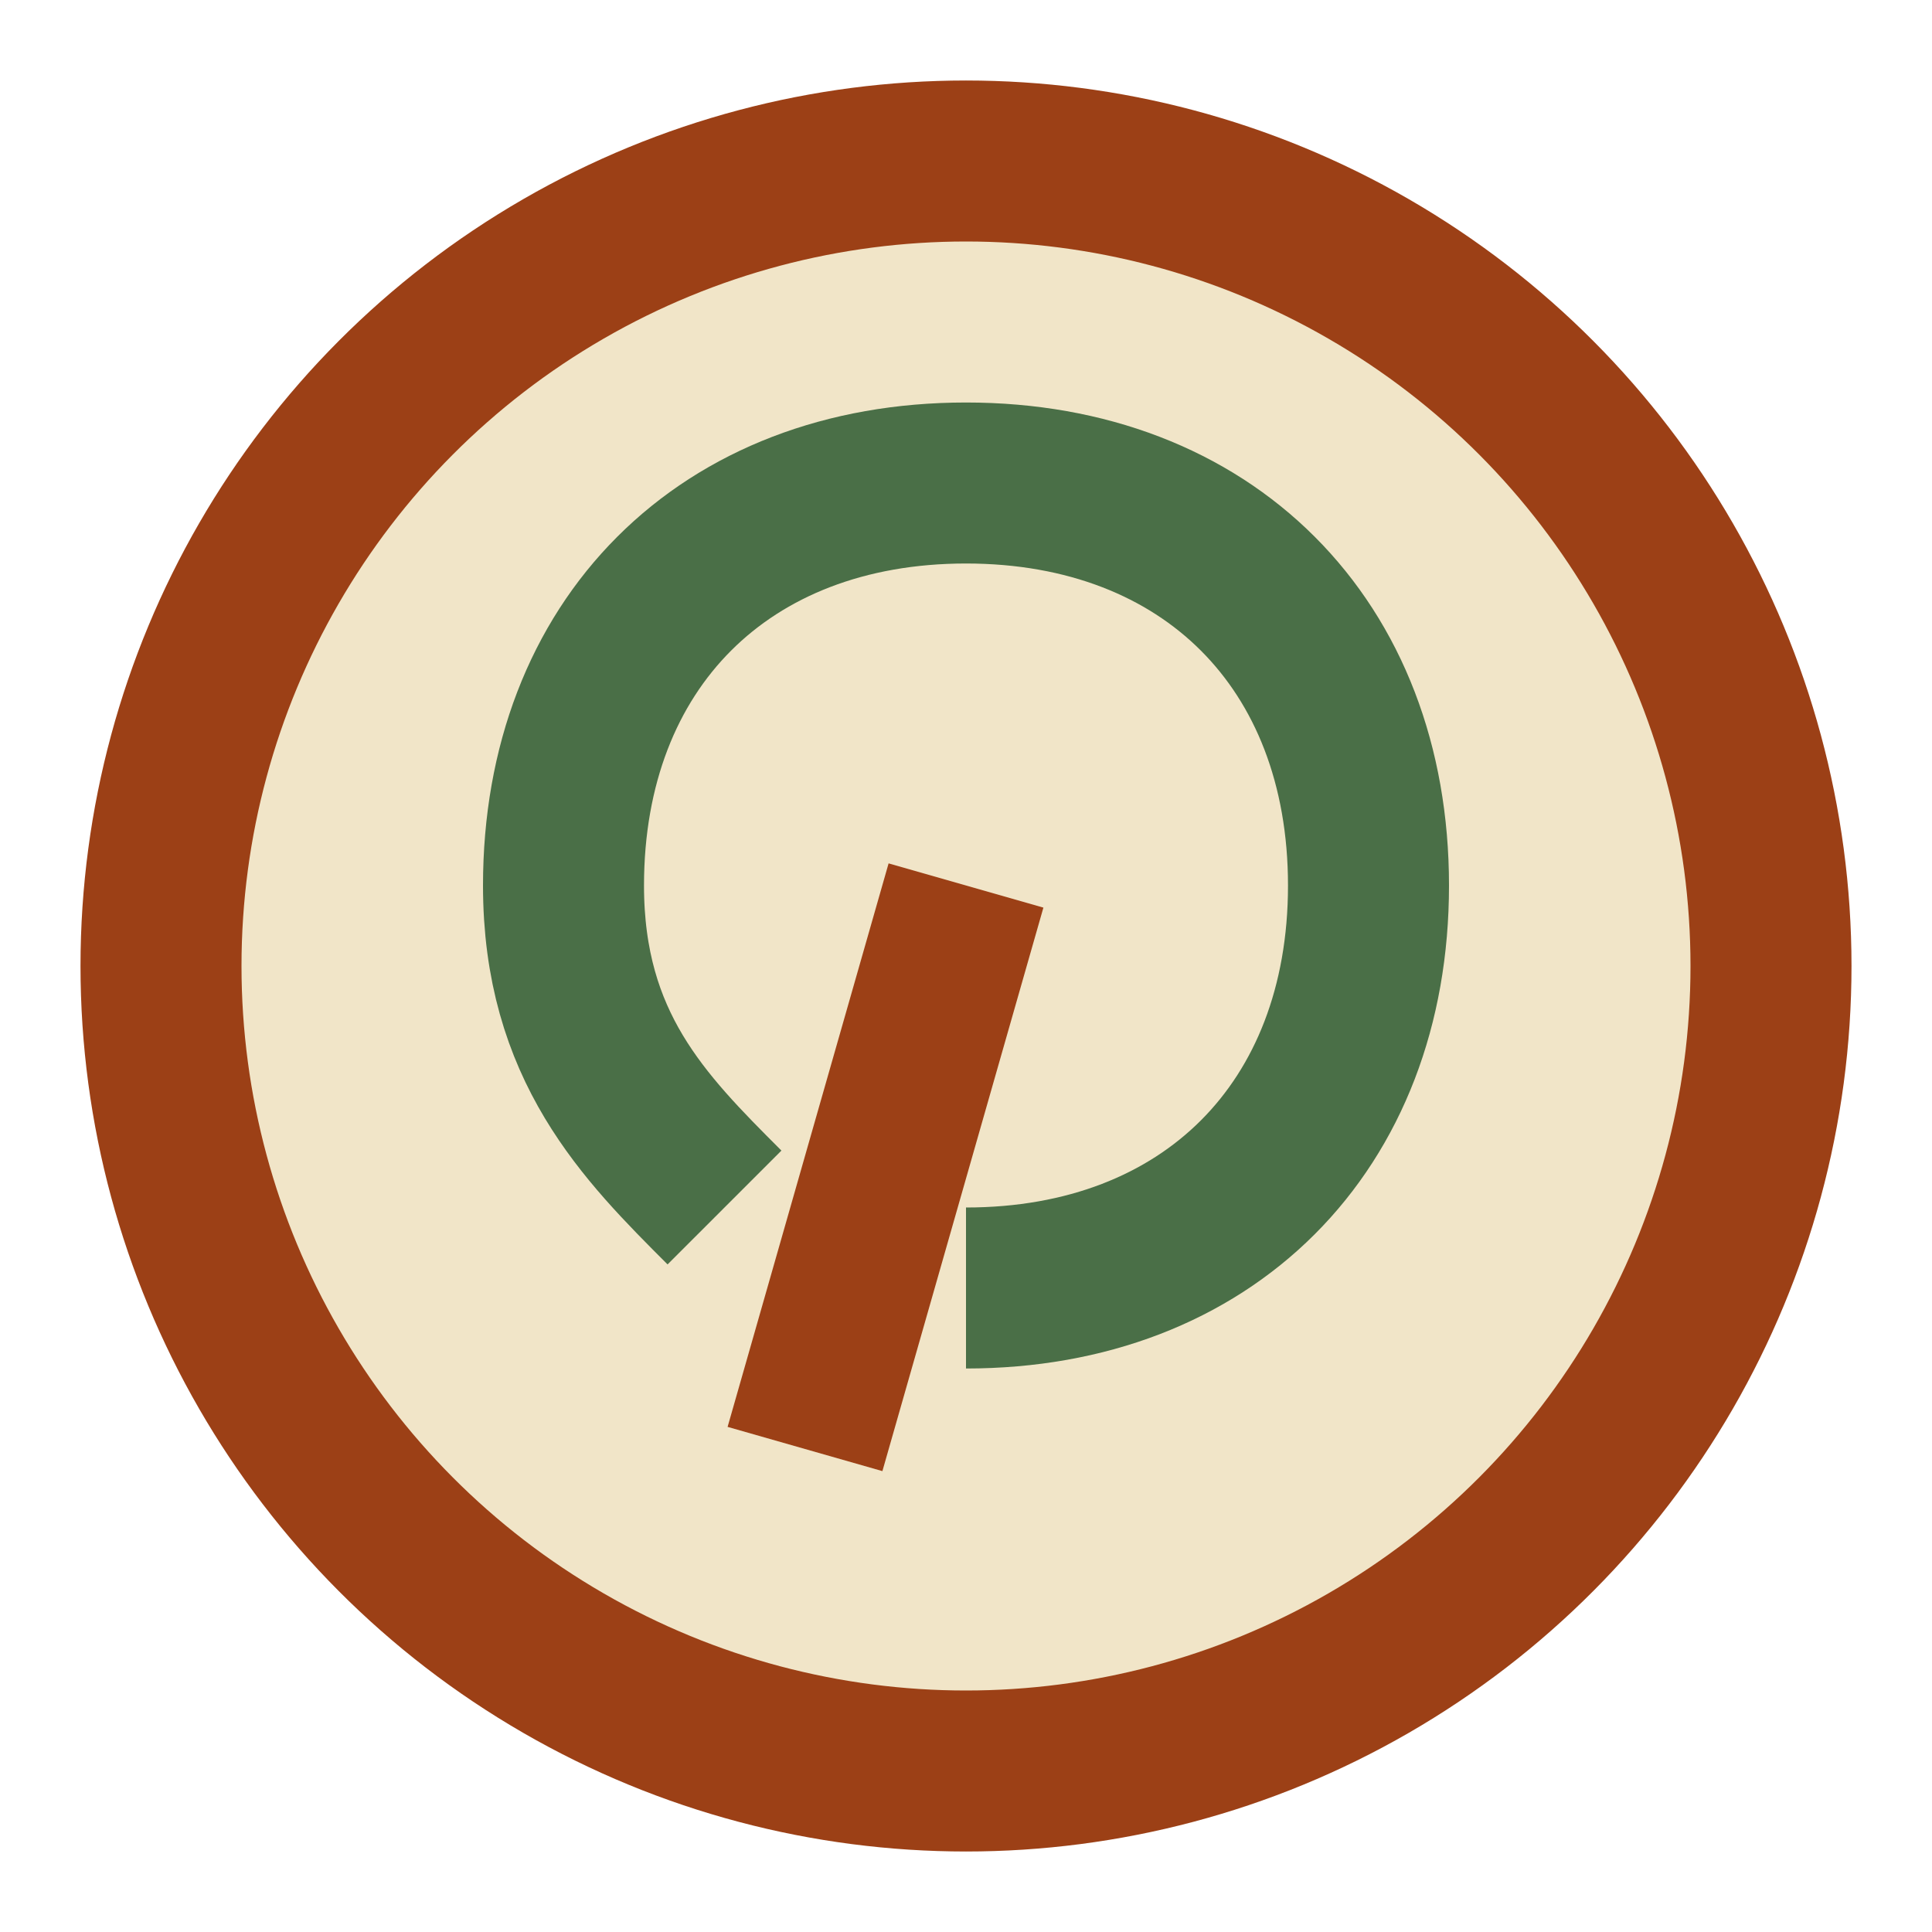
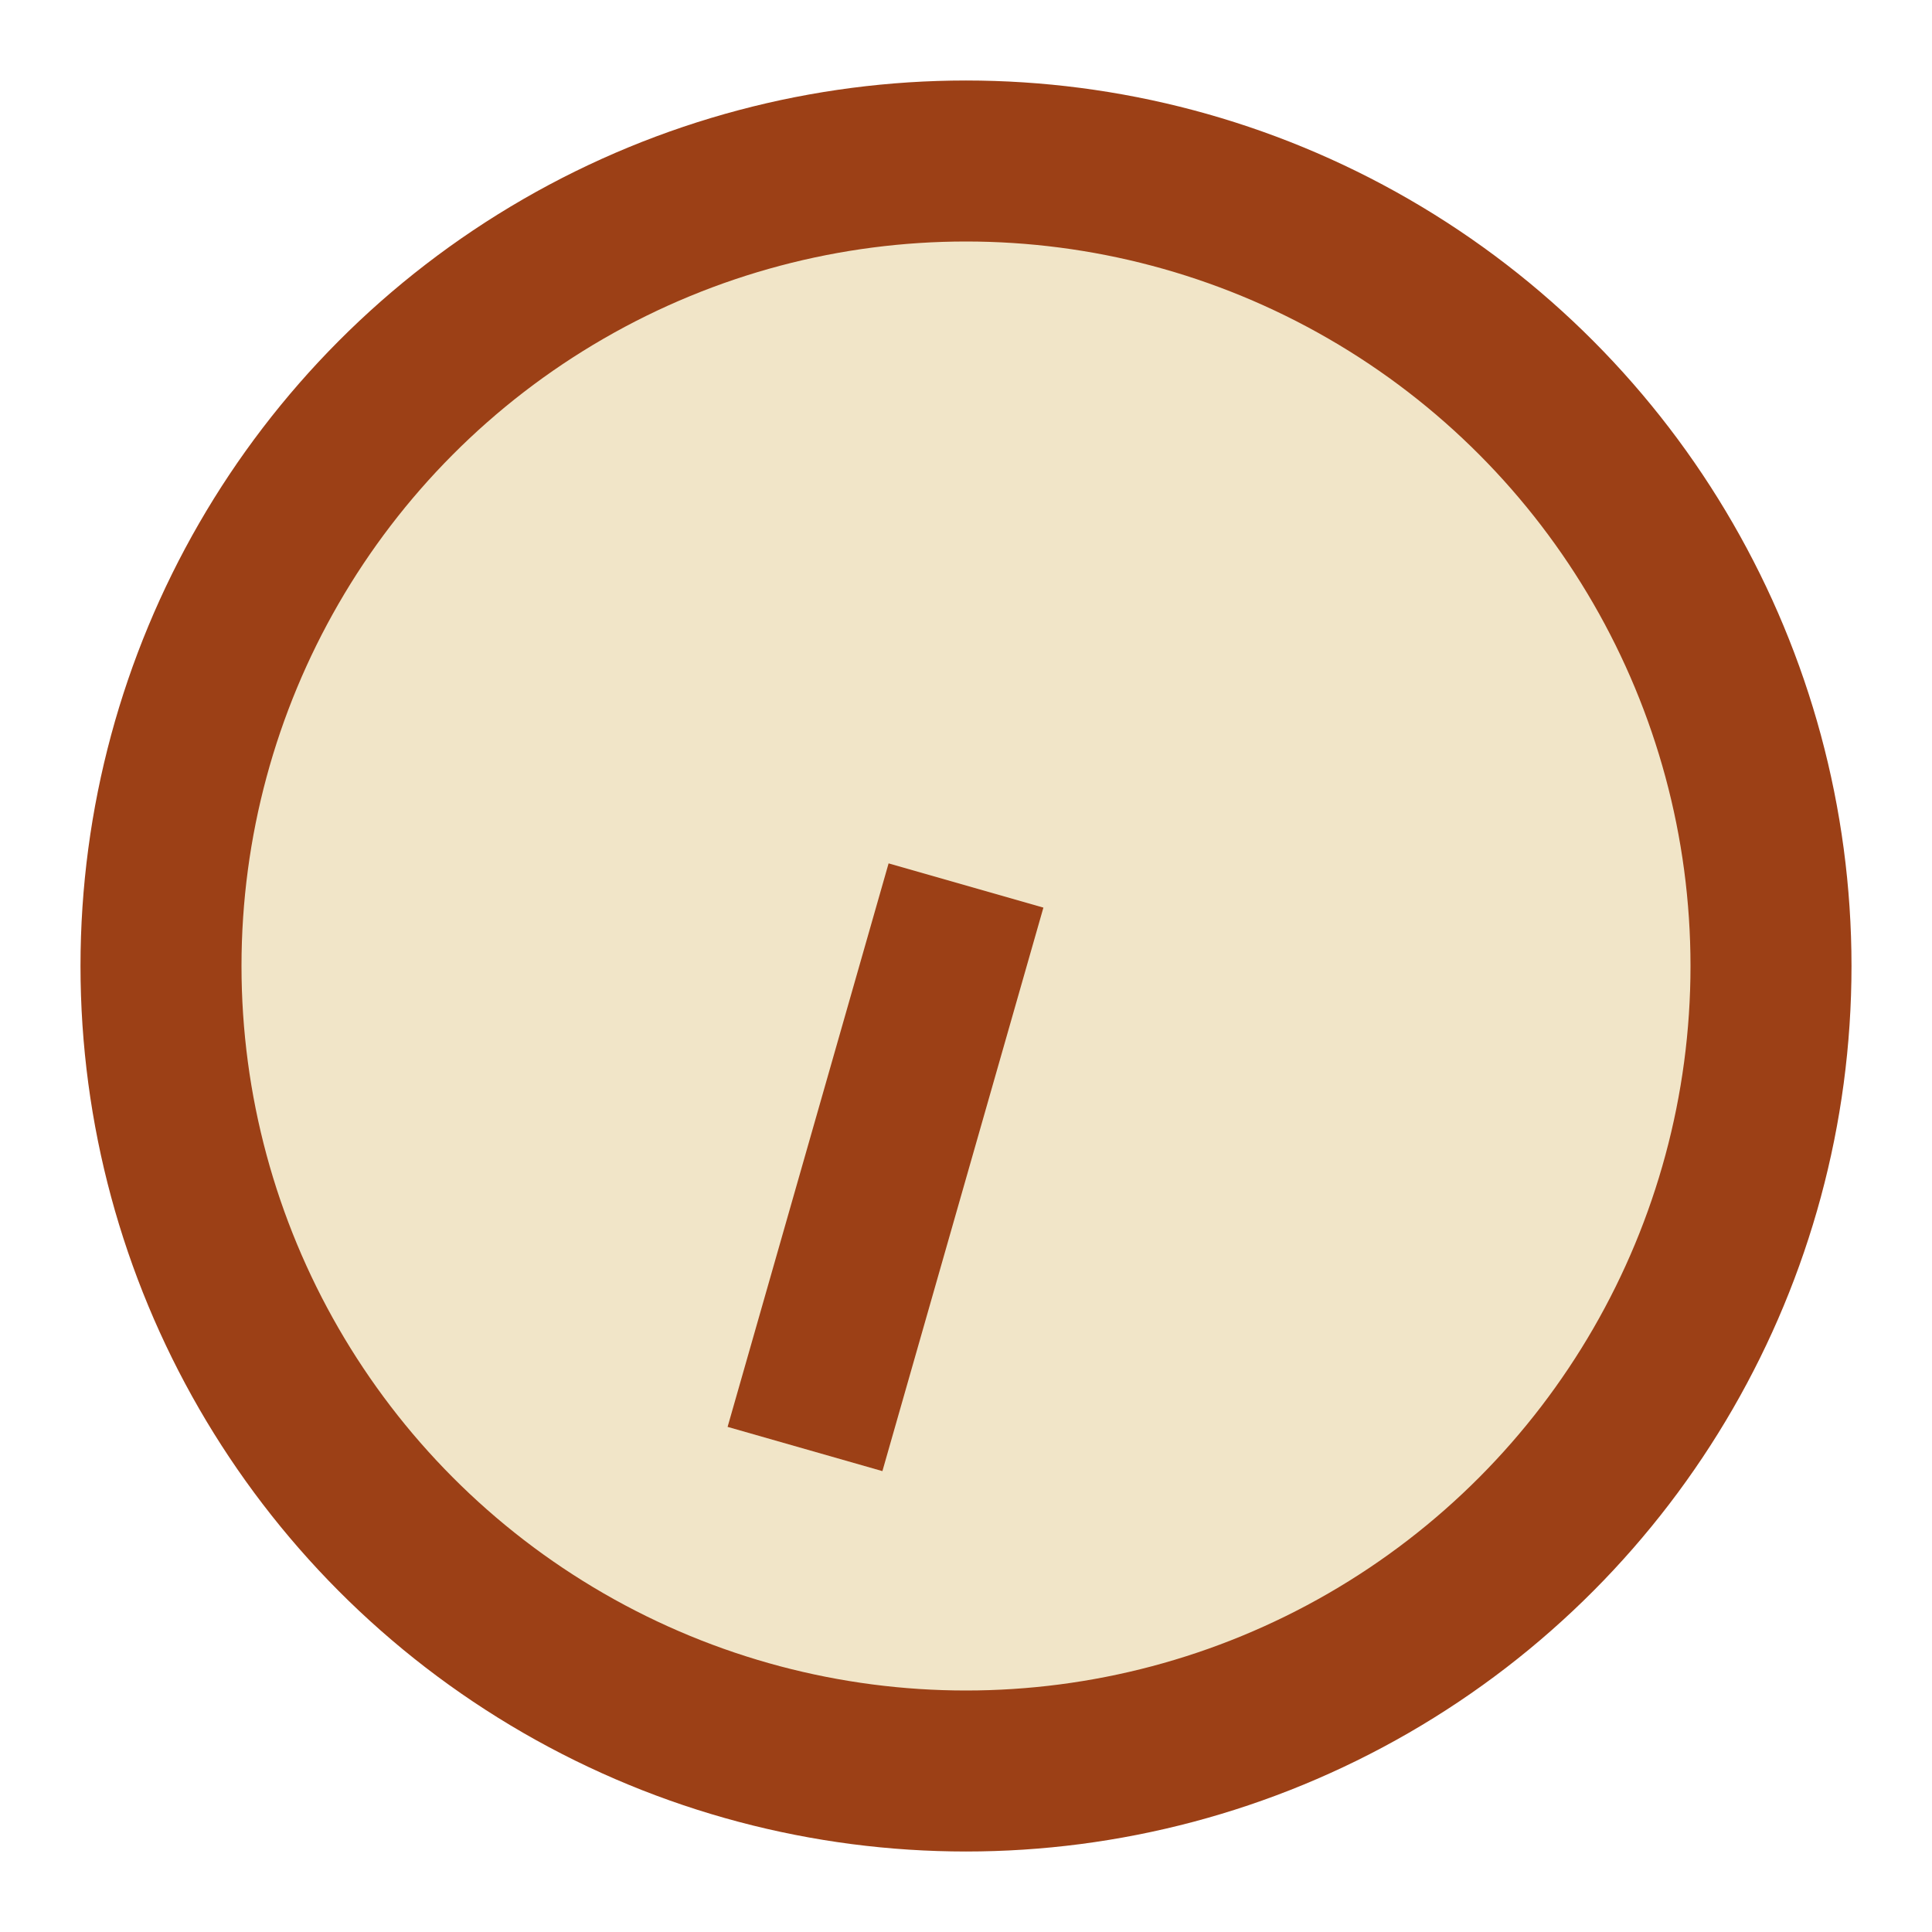
<svg xmlns="http://www.w3.org/2000/svg" width="24" height="24" viewBox="0 0 24 24">
  <circle cx="12" cy="12" r="10" fill="#F1E5C8" stroke="#9C4016" stroke-width="2" />
-   <path d="M12 16c3 0 5-2 5-5s-2-5-5-5-5 2-5 5c0 2 1 3 2 4" fill="none" stroke="#4A6F47" stroke-width="2" />
  <line x1="10" y1="18" x2="12" y2="11" stroke="#9C4016" stroke-width="2" />
</svg>